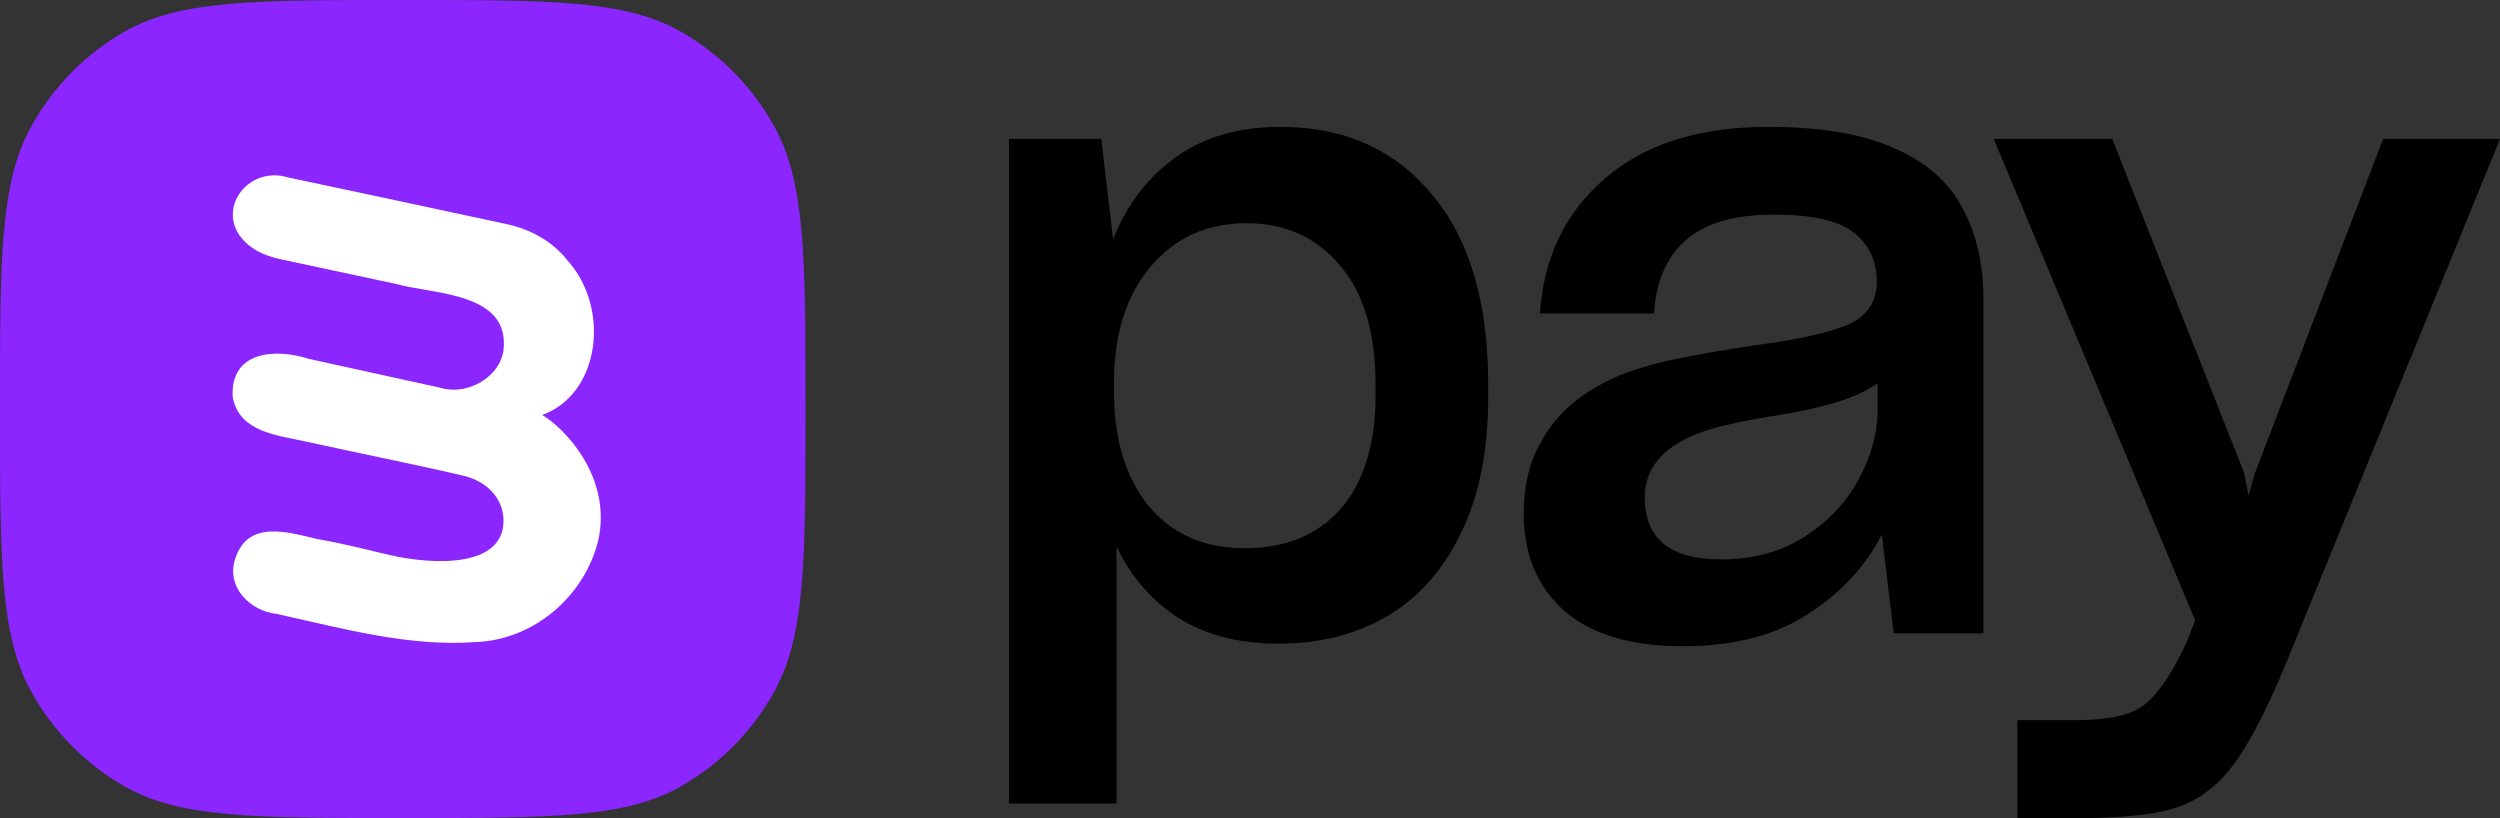
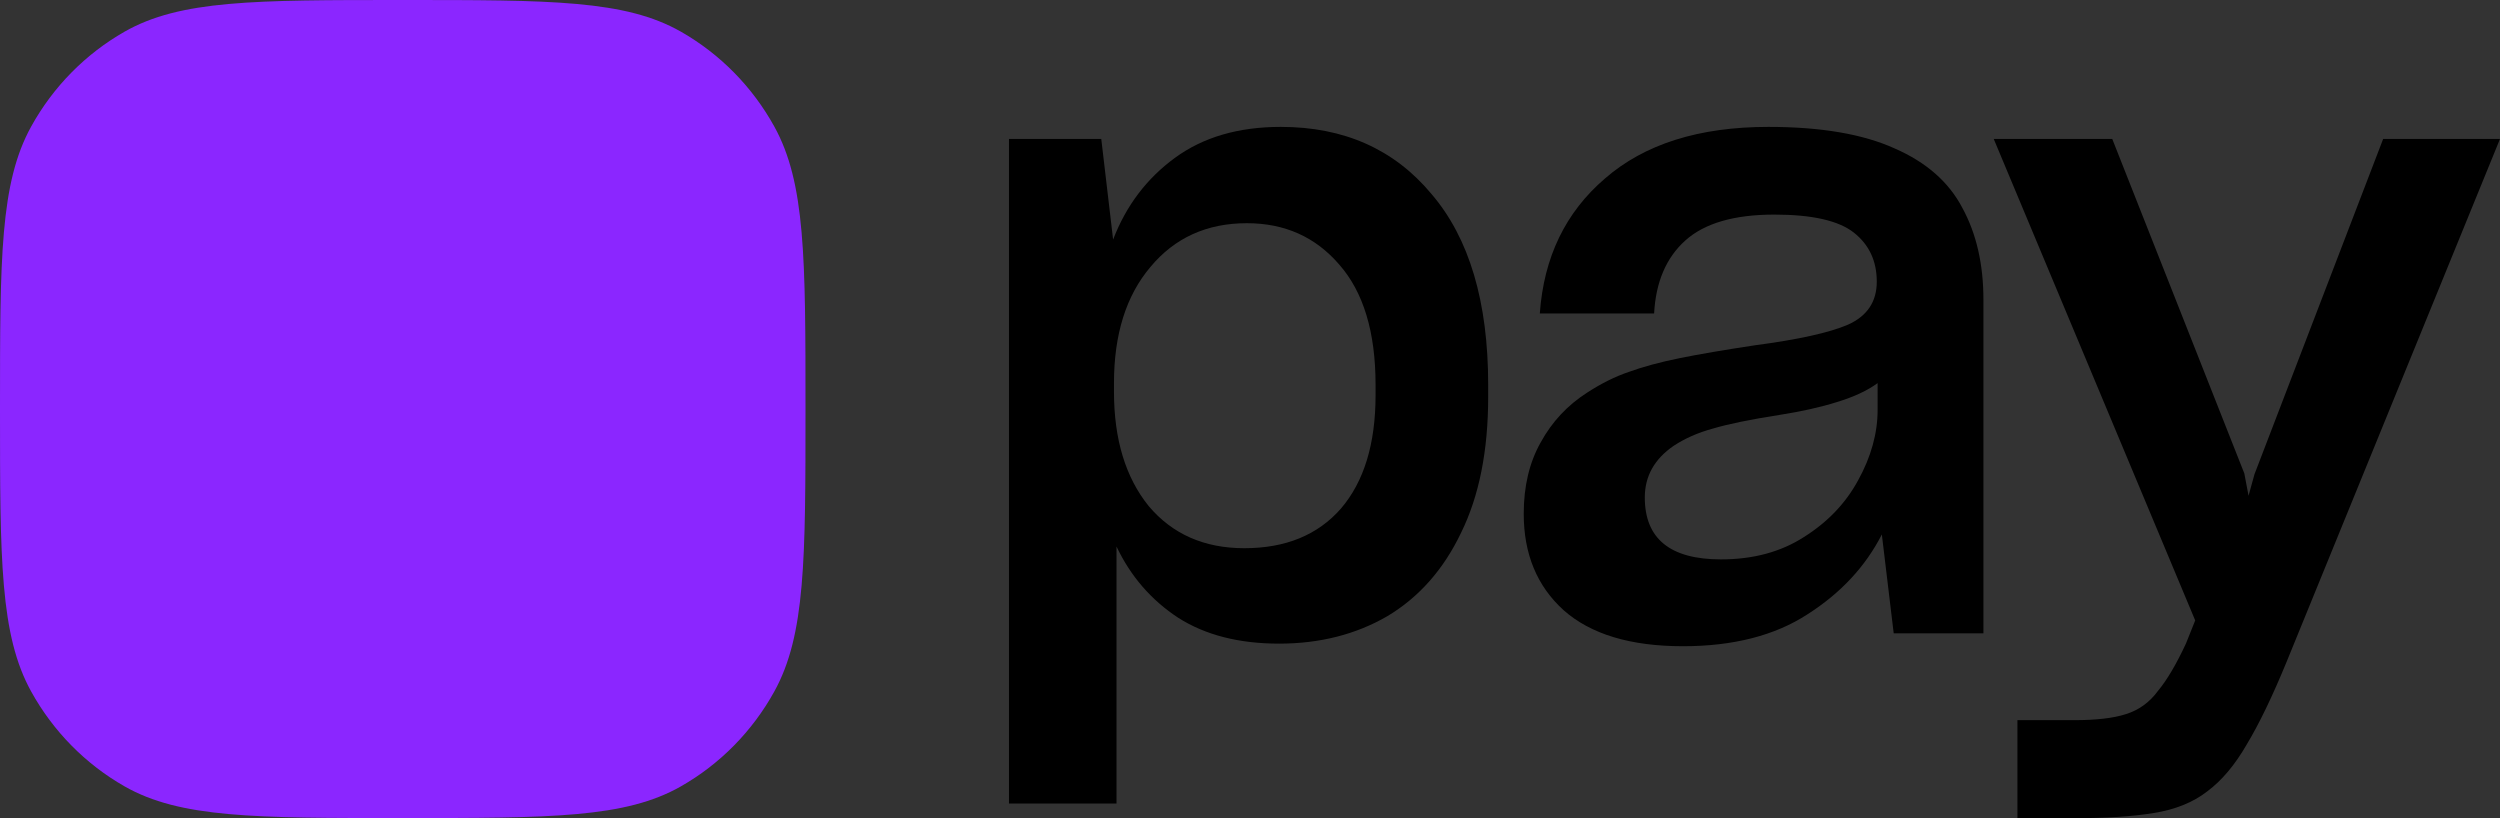
<svg xmlns="http://www.w3.org/2000/svg" width="110" height="36" viewBox="0 0 110 36" fill="none">
  <rect x="0" y="0" width="110" height="36" fill="#333333" stroke="none" />
  <g clip-path="url(#clip0_2417_97)">
    <path d="M88.767 36V31.687H91.263C92.231 31.687 92.989 31.599 93.535 31.423C94.106 31.246 94.578 30.906 94.95 30.401C95.348 29.922 95.757 29.228 96.18 28.32L96.589 27.299L87.724 6.113H92.939L98.75 20.83L98.936 21.813L99.197 20.868L104.859 6.113H110L100.613 29.115C99.992 30.628 99.408 31.839 98.862 32.747C98.34 33.655 97.757 34.348 97.111 34.827C96.49 35.307 95.708 35.622 94.764 35.773C93.845 35.925 92.666 36 91.225 36H88.767Z" fill="black" />
    <path d="M74.047 28.434C71.738 28.434 69.987 27.904 68.795 26.845C67.627 25.786 67.044 24.373 67.044 22.608C67.044 21.397 67.292 20.35 67.789 19.468C68.286 18.56 68.969 17.828 69.838 17.273C70.459 16.87 71.067 16.567 71.663 16.366C72.284 16.139 73.029 15.937 73.898 15.76C74.767 15.584 75.872 15.395 77.213 15.193C79.126 14.941 80.492 14.638 81.311 14.285C82.156 13.906 82.578 13.276 82.578 12.393C82.578 11.485 82.242 10.767 81.572 10.237C80.901 9.707 79.734 9.442 78.07 9.442C76.307 9.442 75.003 9.821 74.159 10.577C73.314 11.334 72.855 12.406 72.781 13.793H67.752C67.926 11.321 68.882 9.341 70.62 7.853C72.358 6.34 74.755 5.583 77.809 5.583C80.119 5.583 81.969 5.899 83.36 6.529C84.751 7.135 85.744 8.005 86.34 9.14C86.961 10.275 87.271 11.624 87.271 13.188V27.866H83.323L82.801 23.516C82.081 24.928 80.988 26.101 79.523 27.034C78.083 27.967 76.257 28.434 74.047 28.434ZM75.723 24.613C77.139 24.613 78.356 24.285 79.374 23.629C80.417 22.973 81.212 22.141 81.758 21.132C82.329 20.098 82.615 19.064 82.615 18.03V16.857C82.168 17.185 81.572 17.463 80.827 17.69C80.107 17.917 79.262 18.106 78.294 18.257C77.002 18.459 76.022 18.661 75.351 18.862C74.705 19.039 74.134 19.291 73.637 19.619C72.793 20.199 72.371 20.956 72.371 21.889C72.371 23.705 73.488 24.613 75.723 24.613Z" fill="black" />
    <path d="M44.395 35.357V6.113H48.456L48.977 10.54C49.549 9.051 50.455 7.853 51.697 6.945C52.938 6.037 54.49 5.583 56.353 5.583C59.135 5.583 61.345 6.567 62.984 8.534C64.648 10.476 65.48 13.276 65.48 16.933V17.463C65.48 19.833 65.082 21.826 64.288 23.44C63.518 25.054 62.437 26.277 61.047 27.11C59.656 27.917 58.067 28.32 56.279 28.32C54.515 28.32 53.038 27.942 51.846 27.185C50.654 26.404 49.747 25.357 49.126 24.045V35.357H44.395ZM54.751 24.121C56.564 24.121 57.98 23.541 58.998 22.381C60.016 21.195 60.525 19.531 60.525 17.387V16.933C60.525 14.613 59.991 12.847 58.923 11.637C57.88 10.426 56.527 9.821 54.863 9.821C53.1 9.821 51.684 10.464 50.616 11.75C49.549 13.011 49.015 14.713 49.015 16.857V17.236C49.015 19.329 49.524 21.006 50.542 22.267C51.585 23.503 52.988 24.121 54.751 24.121Z" fill="black" />
    <path d="M0 17.997C0 11.366 0 8.05 1.373 5.565C2.339 3.818 3.759 2.375 5.479 1.395C7.926 0 11.191 0 17.721 0C24.25 0 27.515 0 29.962 1.395C31.682 2.375 33.103 3.818 34.068 5.565C35.442 8.05 35.442 11.366 35.442 17.997C35.442 24.628 35.442 27.944 34.068 30.429C33.103 32.176 31.682 33.619 29.962 34.599C27.515 35.994 24.25 35.994 17.721 35.994C11.191 35.994 7.926 35.994 5.479 34.599C3.759 33.619 2.339 32.176 1.373 30.429C0 27.944 0 24.628 0 17.997Z" fill="#8B26FF" />
-     <path d="M10.235 17.442C10.15 15.424 12.142 15.325 13.595 15.791C15.532 16.217 17.468 16.644 19.406 17.068C20.527 17.407 21.992 16.628 22.156 15.395C22.431 12.859 19.112 12.96 17.433 12.495C15.749 12.139 14.069 11.775 12.386 11.415C11.848 11.3 11.336 11.121 10.907 10.757C9.33 9.415 10.826 7.241 12.674 7.806C15.871 8.478 19.063 9.173 22.258 9.854C23.346 10.088 24.286 10.592 24.991 11.483C26.849 13.572 26.419 17.326 23.856 18.26C24.746 18.77 26.97 20.936 26.315 23.815C25.691 26.254 23.499 28.133 20.983 28.248C18.001 28.473 15.077 27.652 12.187 27.014C11.001 26.897 9.918 25.812 10.36 24.556C10.922 22.867 12.667 23.411 13.952 23.716C15.015 23.895 16.073 24.172 17.134 24.418C19.139 24.882 22.208 24.965 22.154 22.863C22.133 22.041 21.564 21.226 20.408 20.936C18.113 20.4 15.8 19.946 13.499 19.437C12.239 19.152 10.505 19.036 10.236 17.442H10.235Z" fill="white" />
  </g>
  <defs>
    <clipPath id="clip0_2417_97">
      <rect width="110" height="36" fill="white" />
    </clipPath>
  </defs>
</svg>